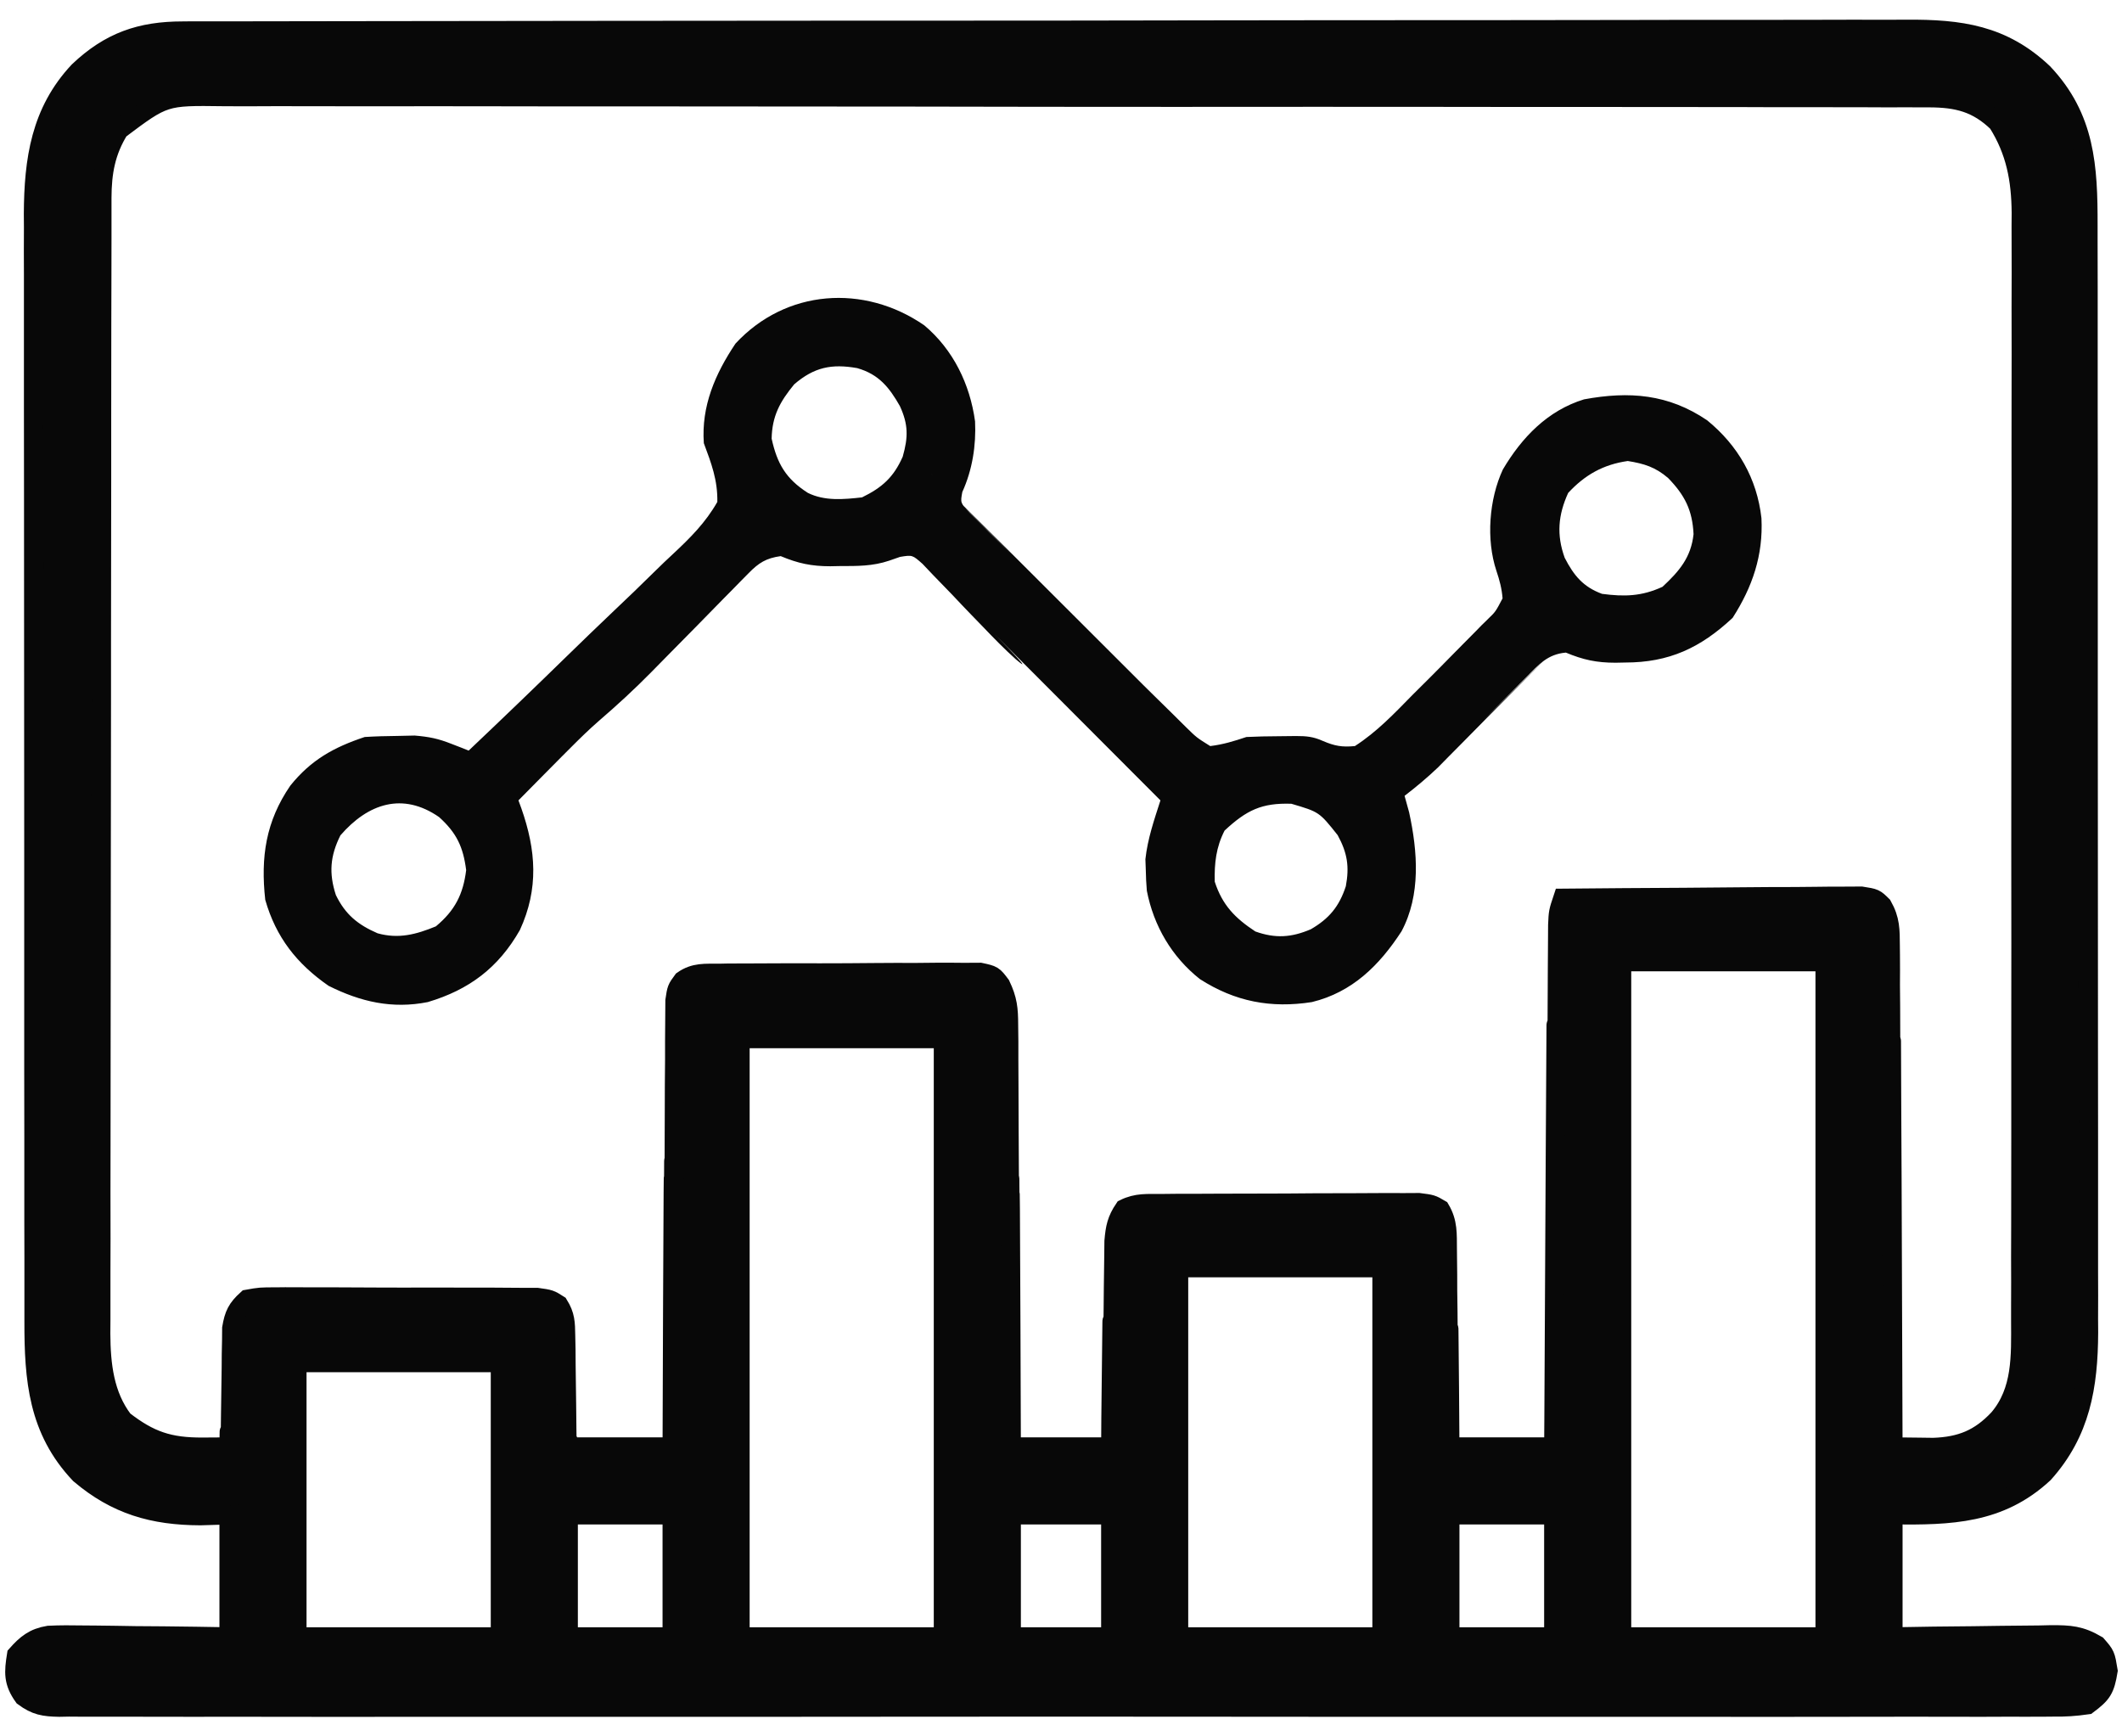
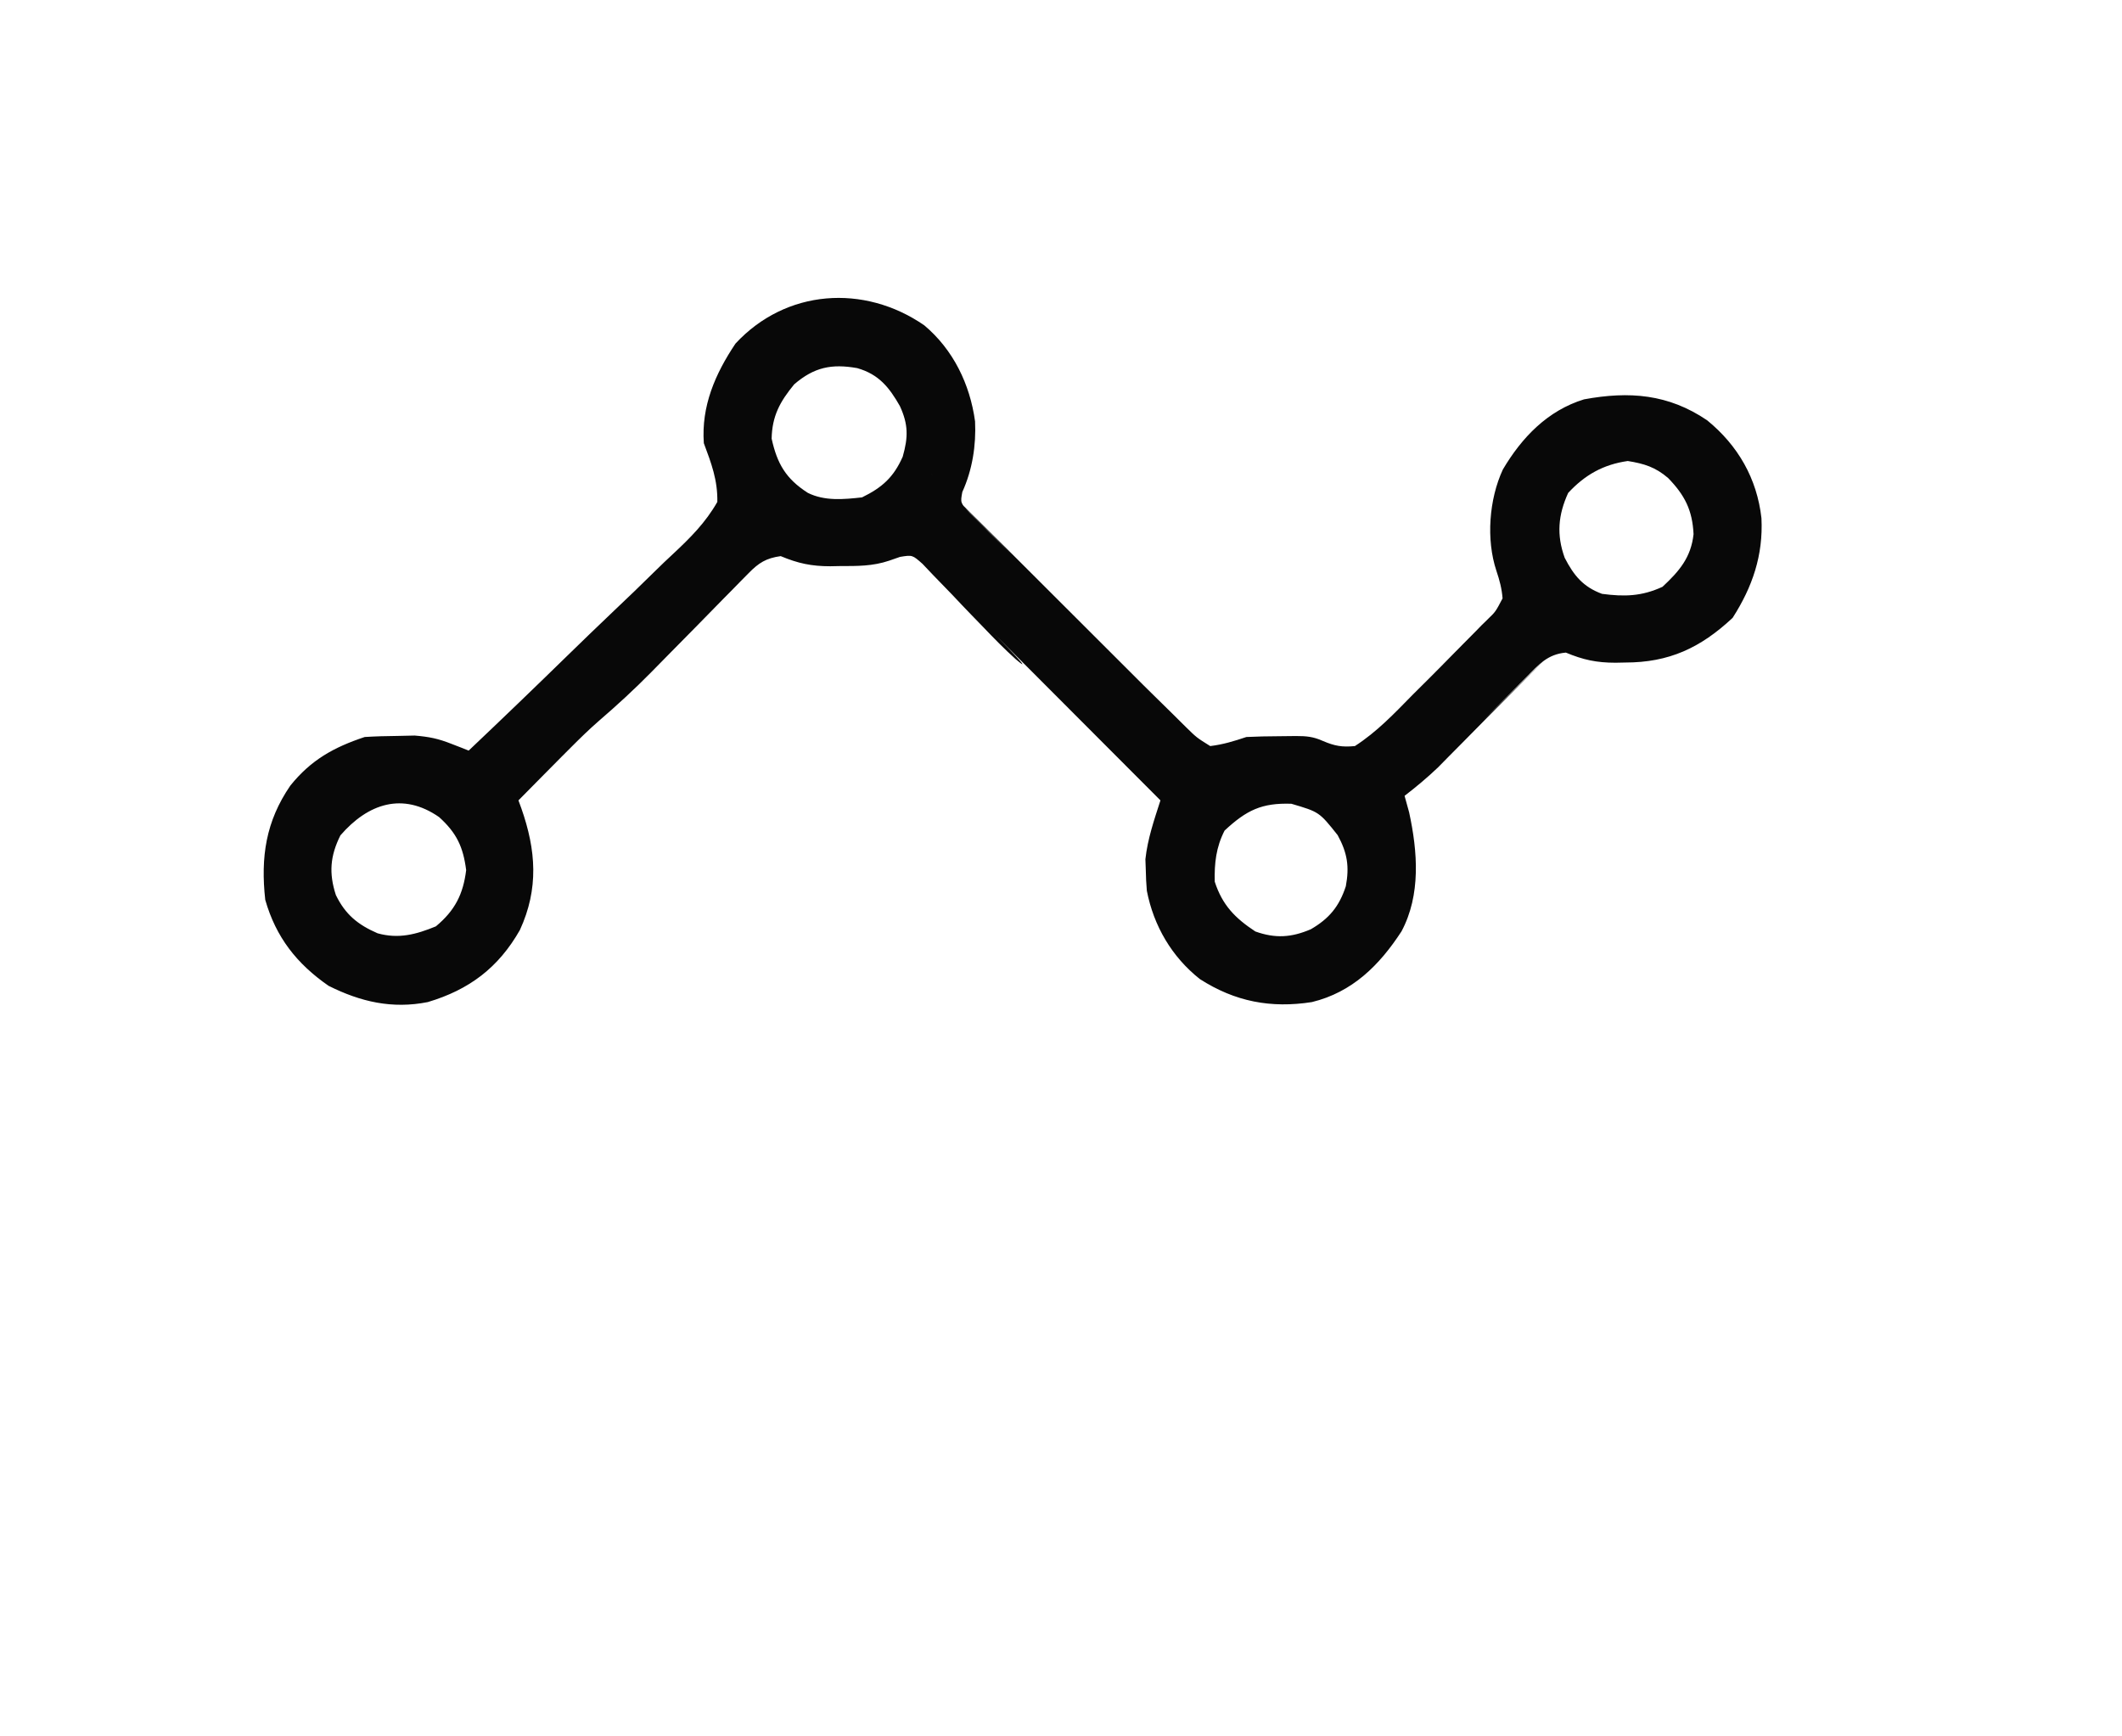
<svg xmlns="http://www.w3.org/2000/svg" width="22" height="18" viewBox="0 0 22 18" fill="none">
-   <path d="M1.894 0.322C1.942 0.322 1.942 0.322 1.991 0.321C2.098 0.321 2.206 0.321 2.313 0.321C2.39 0.321 2.468 0.321 2.546 0.321C2.759 0.32 2.973 0.32 3.186 0.32C3.416 0.32 3.646 0.319 3.877 0.319C4.433 0.318 4.988 0.317 5.544 0.317C5.806 0.317 6.068 0.317 6.33 0.316C7.2 0.316 8.07 0.315 8.94 0.314C9.166 0.314 9.392 0.314 9.617 0.314C9.674 0.314 9.73 0.314 9.788 0.314C10.697 0.314 11.606 0.313 12.515 0.311C13.449 0.309 14.382 0.309 15.316 0.309C15.84 0.308 16.364 0.308 16.888 0.307C17.335 0.306 17.781 0.305 18.227 0.306C18.455 0.306 18.683 0.306 18.91 0.305C19.119 0.304 19.328 0.304 19.536 0.305C19.612 0.305 19.687 0.305 19.762 0.304C20.324 0.3 20.764 0.36 21.183 0.757C21.621 1.22 21.648 1.728 21.647 2.339C21.647 2.39 21.647 2.44 21.647 2.492C21.648 2.661 21.648 2.83 21.648 2.998C21.648 3.12 21.648 3.241 21.648 3.362C21.648 3.656 21.648 3.951 21.648 4.246C21.648 4.485 21.649 4.725 21.649 4.964C21.649 5.644 21.649 6.324 21.649 7.004C21.649 7.059 21.649 7.059 21.649 7.115C21.649 7.152 21.649 7.189 21.649 7.226C21.649 7.82 21.65 8.414 21.65 9.008C21.651 9.619 21.651 10.23 21.651 10.841C21.651 11.183 21.651 11.526 21.652 11.868C21.652 12.19 21.652 12.513 21.652 12.835C21.652 12.953 21.652 13.071 21.652 13.189C21.653 13.351 21.653 13.512 21.652 13.674C21.652 13.72 21.653 13.767 21.653 13.814C21.65 14.371 21.571 14.847 21.189 15.273C20.731 15.698 20.22 15.709 19.625 15.703C19.625 16.121 19.625 16.538 19.625 16.969C19.764 16.966 19.904 16.964 20.047 16.962C20.183 16.961 20.318 16.959 20.453 16.958C20.547 16.957 20.641 16.956 20.735 16.954C20.87 16.952 21.005 16.951 21.14 16.95C21.182 16.949 21.224 16.948 21.267 16.947C21.461 16.947 21.567 16.953 21.738 17.053C21.828 17.156 21.828 17.156 21.855 17.32C21.823 17.513 21.795 17.557 21.641 17.672C21.516 17.69 21.41 17.697 21.286 17.695C21.25 17.696 21.214 17.696 21.176 17.696C21.055 17.697 20.933 17.696 20.811 17.696C20.724 17.696 20.636 17.696 20.548 17.697C20.306 17.697 20.064 17.697 19.823 17.696C19.562 17.696 19.301 17.697 19.041 17.697C18.53 17.698 18.019 17.698 17.508 17.697C17.093 17.697 16.678 17.697 16.263 17.697C16.204 17.697 16.145 17.697 16.085 17.697C15.965 17.697 15.845 17.697 15.725 17.697C14.633 17.698 13.541 17.697 12.448 17.696C11.451 17.695 10.453 17.695 9.456 17.696C8.335 17.697 7.215 17.698 6.095 17.697C5.975 17.697 5.856 17.697 5.737 17.697C5.678 17.697 5.619 17.697 5.559 17.697C5.144 17.697 4.729 17.697 4.315 17.697C3.81 17.698 3.305 17.698 2.799 17.697C2.542 17.696 2.284 17.696 2.026 17.697C1.79 17.697 1.554 17.697 1.318 17.696C1.233 17.696 1.147 17.696 1.062 17.696C0.946 17.697 0.83 17.696 0.714 17.695C0.681 17.696 0.647 17.696 0.613 17.697C0.456 17.694 0.372 17.681 0.245 17.587C0.137 17.436 0.143 17.337 0.172 17.156C0.272 17.043 0.352 16.978 0.504 16.953C0.623 16.947 0.741 16.948 0.86 16.95C0.903 16.951 0.947 16.951 0.991 16.951C1.129 16.952 1.267 16.955 1.405 16.957C1.499 16.958 1.593 16.959 1.687 16.959C1.916 16.961 2.146 16.965 2.375 16.969C2.375 16.551 2.375 16.133 2.375 15.703C2.227 15.707 2.227 15.707 2.076 15.712C1.588 15.71 1.205 15.601 0.828 15.281C0.394 14.823 0.352 14.301 0.353 13.697C0.353 13.647 0.353 13.596 0.353 13.544C0.353 13.376 0.353 13.207 0.353 13.038C0.352 12.917 0.352 12.796 0.352 12.675C0.352 12.38 0.352 12.085 0.352 11.79C0.352 11.551 0.351 11.311 0.351 11.071C0.351 10.391 0.351 9.711 0.351 9.03C0.351 8.994 0.351 8.957 0.351 8.919C0.351 8.864 0.351 8.864 0.351 8.808C0.351 8.214 0.35 7.62 0.35 7.025C0.349 6.414 0.349 5.803 0.349 5.193C0.349 4.85 0.349 4.507 0.348 4.164C0.348 3.842 0.348 3.52 0.348 3.197C0.348 3.079 0.348 2.961 0.348 2.843C0.347 2.681 0.347 2.519 0.348 2.358C0.348 2.311 0.347 2.265 0.347 2.217C0.35 1.655 0.422 1.158 0.816 0.738C1.138 0.433 1.456 0.322 1.894 0.322ZM1.235 1.345C1.095 1.571 1.057 1.788 1.056 2.049C1.056 2.092 1.056 2.136 1.056 2.18C1.056 2.227 1.056 2.275 1.056 2.323C1.056 2.374 1.056 2.424 1.056 2.476C1.055 2.645 1.055 2.815 1.055 2.984C1.055 3.105 1.055 3.226 1.054 3.348C1.054 3.677 1.053 4.007 1.053 4.337C1.053 4.543 1.053 4.749 1.053 4.955C1.052 5.525 1.052 6.096 1.051 6.666C1.051 6.702 1.051 6.739 1.051 6.777C1.051 6.813 1.051 6.85 1.051 6.887C1.051 6.961 1.051 7.036 1.051 7.11C1.051 7.146 1.051 7.183 1.051 7.221C1.051 7.817 1.05 8.412 1.049 9.008C1.048 9.62 1.047 10.232 1.047 10.844C1.047 11.187 1.047 11.53 1.046 11.874C1.045 12.197 1.045 12.52 1.046 12.843C1.046 12.961 1.046 13.08 1.045 13.198C1.045 13.36 1.045 13.522 1.045 13.684C1.045 13.731 1.045 13.778 1.044 13.826C1.046 14.146 1.08 14.463 1.279 14.724C1.552 14.936 1.754 15.004 2.103 15.002C2.154 15.002 2.205 15.001 2.257 15.001C2.316 15 2.316 15 2.375 15C2.375 14.957 2.375 14.957 2.376 14.912C2.379 14.611 2.383 15.31 2.387 15.009C2.389 14.896 2.39 14.784 2.391 14.672C2.393 14.51 2.395 14.349 2.398 14.187C2.398 14.112 2.398 14.112 2.399 14.035C2.4 13.964 2.4 13.964 2.402 13.893C2.402 13.851 2.403 13.81 2.403 13.768C2.427 13.627 2.457 13.565 2.563 13.469C2.698 13.445 2.698 13.445 2.865 13.445C2.91 13.445 2.91 13.445 2.957 13.444C3.057 13.444 3.158 13.445 3.258 13.445C3.328 13.445 3.398 13.445 3.468 13.445C3.614 13.445 3.761 13.446 3.907 13.447C4.095 13.448 4.283 13.448 4.47 13.447C4.615 13.447 4.759 13.447 4.903 13.448C4.973 13.448 5.042 13.448 5.111 13.448C5.208 13.448 5.304 13.449 5.401 13.45C5.456 13.45 5.511 13.45 5.568 13.45C5.703 13.469 5.703 13.469 5.791 13.525C5.861 13.637 5.862 13.713 5.864 13.845C5.865 13.893 5.866 13.94 5.867 13.99C5.867 14.041 5.867 14.093 5.868 14.146C5.869 14.199 5.869 14.252 5.87 14.306C5.873 14.475 5.874 14.644 5.876 14.813C5.878 14.928 5.879 15.043 5.881 15.157C5.885 15.438 5.888 14.719 5.891 15C6.246 15 6.602 15 6.969 15C6.969 14.873 6.969 14.873 6.97 14.745C6.972 13.952 6.976 13.159 6.98 12.367C6.982 11.959 6.984 12.552 6.985 12.144C6.986 11.789 6.988 12.434 6.99 12.079C6.991 11.891 6.992 11.703 6.992 11.515C6.992 11.338 6.993 11.161 6.995 10.984C6.995 10.919 6.995 10.854 6.995 10.789C6.995 10.7 6.996 10.612 6.997 10.523C6.997 10.473 6.997 10.424 6.998 10.373C7.016 10.25 7.016 10.25 7.079 10.164C7.201 10.078 7.311 10.091 7.458 10.09C7.489 10.089 7.519 10.089 7.551 10.088C7.651 10.087 7.752 10.087 7.852 10.087C7.922 10.087 7.992 10.087 8.062 10.086C8.208 10.086 8.355 10.085 8.501 10.086C8.689 10.086 8.876 10.085 9.064 10.083C9.208 10.082 9.353 10.081 9.497 10.082C9.566 10.082 9.635 10.081 9.705 10.08C9.801 10.079 9.898 10.08 9.995 10.081C10.05 10.08 10.105 10.08 10.162 10.08C10.297 10.109 10.297 10.109 10.374 10.211C10.446 10.361 10.456 10.459 10.456 10.625C10.457 10.681 10.457 10.737 10.458 10.795C10.458 10.857 10.458 10.918 10.458 10.981C10.458 11.047 10.459 11.113 10.459 11.178C10.46 11.356 10.461 11.534 10.461 11.711C10.462 11.898 10.463 12.083 10.464 12.269C10.466 12.621 10.467 11.973 10.469 12.325C10.47 12.726 10.472 12.127 10.474 12.527C10.478 13.351 10.482 14.176 10.484 15C10.825 15 11.165 15 11.516 15C11.517 14.902 11.518 14.803 11.518 14.702C11.522 14.377 11.525 14.051 11.529 13.726C11.531 13.529 11.534 14.332 11.535 14.135C11.537 13.944 11.539 13.754 11.542 13.564C11.543 13.491 11.543 13.419 11.544 13.346C11.545 13.245 11.546 13.143 11.548 13.041C11.548 12.983 11.549 12.925 11.55 12.866C11.562 12.726 11.578 12.646 11.656 12.531C11.787 12.466 11.896 12.478 12.042 12.477C12.104 12.476 12.165 12.476 12.229 12.475C12.296 12.475 12.364 12.475 12.431 12.475C12.5 12.475 12.569 12.474 12.638 12.474C12.782 12.473 12.927 12.473 13.071 12.473C13.256 12.473 13.442 12.472 13.627 12.47C13.769 12.47 13.912 12.469 14.054 12.469C14.122 12.469 14.191 12.469 14.259 12.468C14.354 12.467 14.45 12.467 14.545 12.468C14.6 12.467 14.654 12.467 14.71 12.467C14.844 12.484 14.844 12.484 14.931 12.535C15.013 12.673 15.003 12.792 15.005 12.951C15.005 12.984 15.006 13.017 15.006 13.05C15.008 13.159 15.008 13.268 15.008 13.377C15.009 13.452 15.01 13.528 15.011 13.603C15.013 13.802 15.015 14.001 15.016 14.199C15.017 14.402 15.019 13.604 15.021 13.807C15.025 14.205 15.029 14.602 15.031 15C15.387 15 15.743 15 16.109 15C16.11 14.906 16.11 14.812 16.111 14.714C16.115 13.828 16.12 12.942 16.125 12.055C16.128 11.6 16.13 11.144 16.133 10.688C16.135 10.291 16.137 11.894 16.139 11.497C16.14 11.286 16.142 11.076 16.143 10.866C16.144 10.668 16.145 10.47 16.146 10.272C16.146 10.199 16.147 10.127 16.147 10.054C16.148 9.955 16.148 9.856 16.149 9.756C16.149 9.673 16.149 9.673 16.15 9.588C16.156 9.453 16.156 9.453 16.203 9.312C16.622 9.308 17.042 9.305 17.461 9.303C17.656 9.302 17.85 9.3 18.045 9.298C18.233 9.296 18.421 9.295 18.608 9.295C18.68 9.294 18.752 9.294 18.824 9.293C18.924 9.291 19.024 9.291 19.125 9.291C19.182 9.291 19.239 9.29 19.298 9.29C19.438 9.312 19.438 9.312 19.515 9.388C19.598 9.535 19.596 9.639 19.597 9.807C19.597 9.838 19.598 9.869 19.598 9.9C19.599 10.004 19.599 10.107 19.598 10.21C19.599 10.284 19.599 10.357 19.6 10.431C19.601 10.632 19.602 10.833 19.602 11.033C19.602 11.243 19.604 11.453 19.605 11.662C19.607 12.06 19.608 10.457 19.609 10.854C19.61 11.306 19.613 11.758 19.615 12.21C19.619 13.14 19.622 14.07 19.625 15C19.715 15.001 19.804 15.002 19.893 15.003C19.943 15.004 19.993 15.004 20.044 15.005C20.33 14.995 20.525 14.916 20.721 14.707C20.967 14.418 20.951 14.055 20.95 13.697C20.95 13.646 20.95 13.596 20.95 13.543C20.951 13.374 20.951 13.206 20.95 13.037C20.951 12.915 20.951 12.794 20.951 12.673C20.952 12.378 20.952 12.082 20.952 11.787C20.952 11.547 20.952 11.307 20.952 11.068C20.952 11.016 20.952 11.016 20.952 10.964C20.952 10.895 20.952 10.825 20.952 10.756C20.953 10.105 20.953 9.454 20.952 8.803C20.952 8.208 20.953 7.613 20.953 7.018C20.954 6.407 20.955 5.795 20.955 5.184C20.954 4.841 20.955 4.498 20.955 4.154C20.956 3.832 20.956 3.509 20.955 3.186C20.955 3.068 20.955 2.95 20.956 2.831C20.956 2.67 20.956 2.508 20.955 2.346C20.955 2.3 20.956 2.253 20.956 2.205C20.953 1.86 20.898 1.566 20.712 1.271C20.499 1.065 20.295 1.014 20.003 1.013C19.956 1.013 19.956 1.013 19.907 1.013C19.801 1.012 19.695 1.012 19.589 1.013C19.512 1.012 19.435 1.012 19.358 1.012C19.146 1.011 18.935 1.011 18.724 1.011C18.496 1.012 18.268 1.011 18.04 1.01C17.593 1.009 17.147 1.009 16.7 1.009C16.337 1.009 15.974 1.009 15.611 1.009C15.507 1.009 15.402 1.009 15.298 1.008C15.22 1.008 15.22 1.008 15.14 1.008C14.156 1.007 13.172 1.007 12.188 1.008C11.288 1.008 10.388 1.007 9.488 1.005C8.563 1.004 7.639 1.003 6.715 1.003C6.196 1.004 5.677 1.003 5.158 1.002C4.716 1.001 4.274 1.001 3.833 1.002C3.607 1.002 3.382 1.002 3.156 1.001C2.95 1 2.744 1.001 2.537 1.002C2.463 1.002 2.388 1.002 2.313 1.001C1.704 0.993 1.704 0.993 1.235 1.345ZM16.812 9.969C16.812 12.939 16.812 13.909 16.812 16.969C17.509 16.969 18.205 16.969 18.922 16.969C18.922 13.999 18.922 13.029 18.922 9.969C18.226 9.969 17.53 9.969 16.812 9.969ZM7.672 10.766C7.672 13.473 7.672 14.18 7.672 16.969C8.368 16.969 9.064 16.969 9.781 16.969C9.781 14.262 9.781 13.555 9.781 10.766C9.085 10.766 8.389 10.766 7.672 10.766ZM12.219 13.141C12.219 14.734 12.219 15.327 12.219 16.969C12.915 16.969 13.611 16.969 14.328 16.969C14.328 15.375 14.328 14.782 14.328 13.141C13.632 13.141 12.936 13.141 12.219 13.141ZM3.078 14.125C3.078 15.393 3.078 15.662 3.078 16.969C3.774 16.969 4.47 16.969 5.188 16.969C5.188 15.7 5.188 15.432 5.188 14.125C4.491 14.125 3.795 14.125 3.078 14.125ZM5.891 15.703C5.891 16.121 5.891 16.538 5.891 16.969C6.246 16.969 6.602 16.969 6.969 16.969C6.969 16.551 6.969 16.133 6.969 15.703C6.613 15.703 6.257 15.703 5.891 15.703ZM10.484 15.703C10.484 16.121 10.484 16.538 10.484 16.969C10.825 16.969 11.165 16.969 11.516 16.969C11.516 16.551 11.516 16.133 11.516 15.703C11.175 15.703 10.835 15.703 10.484 15.703ZM15.031 15.703C15.031 16.121 15.031 16.538 15.031 16.969C15.387 16.969 15.743 16.969 16.109 16.969C16.109 16.551 16.109 16.133 16.109 15.703C15.754 15.703 15.398 15.703 15.031 15.703Z" fill="#080808" stroke="#080808" stroke-width="0.2" />
  <path d="M9.582 3.372C9.882 3.624 10.056 3.981 10.109 4.368C10.121 4.617 10.081 4.872 9.977 5.1C9.956 5.213 9.956 5.213 10.055 5.317C10.119 5.381 10.119 5.381 10.185 5.446C10.208 5.47 10.232 5.494 10.256 5.518C10.334 5.596 10.413 5.674 10.492 5.751C10.547 5.805 9.601 4.859 9.655 4.914C9.799 5.056 9.943 5.198 10.087 5.34C10.205 5.456 10.322 5.573 10.439 5.689C10.578 5.828 11.718 6.966 11.857 7.105C11.884 7.131 11.911 7.158 11.938 7.185C12.014 7.26 12.09 7.334 12.166 7.409C12.209 7.452 12.252 7.494 12.296 7.538C12.406 7.646 12.406 7.646 12.547 7.734C12.68 7.718 12.794 7.683 12.922 7.64C13.033 7.635 13.144 7.632 13.256 7.632C13.315 7.631 13.374 7.63 13.435 7.63C13.544 7.63 13.615 7.636 13.715 7.681C13.837 7.733 13.913 7.747 14.047 7.734C14.275 7.587 14.456 7.396 14.645 7.203C14.701 7.147 14.758 7.091 14.814 7.035C14.932 6.917 15.049 6.799 15.165 6.68C15.314 6.528 15.465 6.378 15.617 6.229C15.734 6.113 14.85 6.997 14.965 6.88C15.02 6.825 15.076 6.769 15.132 6.714C15.21 6.637 15.287 6.558 15.363 6.479C15.386 6.457 15.41 6.434 15.434 6.411C15.507 6.338 15.507 6.338 15.578 6.203C15.57 6.1 15.547 6.015 15.514 5.917C15.406 5.592 15.438 5.175 15.581 4.867C15.778 4.534 16.045 4.256 16.422 4.14C16.892 4.053 17.298 4.085 17.699 4.357C18.019 4.618 18.216 4.961 18.262 5.372C18.281 5.756 18.169 6.084 17.963 6.405C17.629 6.717 17.303 6.868 16.849 6.868C16.816 6.869 16.783 6.869 16.749 6.87C16.552 6.87 16.414 6.84 16.234 6.765C16.044 6.782 15.953 6.889 15.823 7.021C15.801 7.043 15.779 7.064 15.757 7.087C15.686 7.158 15.615 7.23 15.544 7.302C15.495 7.352 15.445 7.402 15.396 7.452C15.265 7.584 16.135 6.716 16.005 6.848C15.796 7.058 15.588 7.269 15.379 7.479C15.306 7.552 15.234 7.626 15.162 7.699C15.117 7.745 15.072 7.79 15.027 7.835C14.988 7.875 14.949 7.914 14.909 7.955C14.798 8.061 14.684 8.156 14.562 8.25C14.578 8.306 14.593 8.362 14.609 8.42C14.698 8.828 14.732 9.277 14.53 9.655C14.301 10.007 14.02 10.286 13.601 10.388C13.176 10.454 12.805 10.384 12.439 10.149C12.149 9.919 11.961 9.599 11.89 9.234C11.884 9.162 11.88 9.09 11.879 9.017C11.877 8.963 11.877 8.963 11.875 8.907C11.898 8.695 11.966 8.499 12.031 8.297C11.864 8.129 10.698 6.961 10.531 6.794C10.474 6.737 10.418 6.68 10.361 6.623C10.091 6.351 10.822 7.082 10.53 6.833C10.412 6.727 10.303 6.615 10.194 6.501C10.152 6.457 10.109 6.414 10.066 6.369C10.001 6.301 9.935 6.233 9.871 6.164C9.807 6.097 9.743 6.031 9.678 5.965C9.64 5.925 9.603 5.886 9.564 5.845C9.459 5.752 9.459 5.752 9.331 5.773C9.294 5.786 9.257 5.799 9.219 5.812C9.047 5.87 8.888 5.868 8.709 5.868C8.676 5.869 8.642 5.869 8.608 5.87C8.412 5.87 8.273 5.84 8.094 5.765C7.943 5.786 7.867 5.834 7.762 5.941C7.735 5.969 7.708 5.996 7.68 6.024C7.651 6.053 7.623 6.083 7.593 6.113C7.563 6.143 7.533 6.174 7.502 6.205C7.406 6.302 7.31 6.4 7.215 6.498C7.12 6.595 7.024 6.691 6.929 6.788C6.87 6.848 6.811 6.908 6.752 6.968C6.578 7.145 6.397 7.311 6.209 7.473C6.11 7.559 6.017 7.65 5.924 7.743C5.892 7.776 5.859 7.808 5.825 7.842C5.793 7.875 5.76 7.908 5.726 7.942C5.692 7.976 5.658 8.011 5.623 8.046C5.54 8.13 5.457 8.213 5.375 8.297C5.385 8.324 5.395 8.351 5.405 8.379C5.558 8.814 5.587 9.213 5.39 9.641C5.168 10.031 4.865 10.26 4.435 10.388C4.067 10.461 3.739 10.386 3.406 10.219C3.076 9.99 2.861 9.716 2.75 9.328C2.701 8.885 2.756 8.514 3.01 8.144C3.225 7.877 3.46 7.747 3.781 7.64C3.893 7.633 4.006 7.63 4.118 7.629C4.178 7.627 4.237 7.626 4.299 7.625C4.453 7.638 4.544 7.657 4.683 7.712C4.716 7.725 4.75 7.738 4.784 7.751C4.821 7.766 4.821 7.766 4.859 7.781C5.2 7.458 5.539 7.132 5.875 6.804C6.031 6.652 6.188 6.5 6.346 6.35C6.499 6.206 6.651 6.059 6.801 5.911C6.858 5.855 6.916 5.799 6.975 5.745C7.155 5.577 7.315 5.418 7.437 5.203C7.441 4.976 7.375 4.803 7.297 4.594C7.27 4.21 7.414 3.877 7.625 3.562C8.148 2.997 8.958 2.942 9.582 3.372ZM8.234 3.984C8.086 4.164 8.005 4.312 8 4.547C8.057 4.806 8.147 4.963 8.375 5.109C8.549 5.196 8.747 5.177 8.937 5.156C9.146 5.054 9.265 4.947 9.359 4.734C9.417 4.53 9.417 4.4 9.33 4.21C9.219 4.015 9.111 3.88 8.887 3.816C8.621 3.769 8.44 3.807 8.234 3.984ZM16.258 5.11C16.154 5.338 16.136 5.544 16.222 5.782C16.317 5.967 16.414 6.084 16.609 6.156C16.842 6.187 17.021 6.182 17.236 6.083C17.41 5.921 17.532 5.779 17.558 5.537C17.546 5.288 17.467 5.133 17.294 4.955C17.162 4.842 17.045 4.806 16.876 4.779C16.622 4.815 16.431 4.923 16.258 5.11ZM3.529 8.66C3.422 8.875 3.409 9.053 3.482 9.278C3.58 9.48 3.71 9.586 3.915 9.675C4.132 9.735 4.312 9.688 4.519 9.603C4.717 9.438 4.802 9.27 4.833 9.02C4.802 8.778 4.733 8.633 4.552 8.47C4.176 8.209 3.816 8.328 3.529 8.66ZM12.696 8.61C12.608 8.781 12.589 8.949 12.594 9.14C12.673 9.383 12.804 9.517 13.015 9.656C13.222 9.73 13.389 9.719 13.59 9.633C13.78 9.523 13.885 9.396 13.953 9.187C13.991 8.984 13.969 8.841 13.868 8.657C13.677 8.417 13.677 8.417 13.388 8.332C13.081 8.322 12.924 8.398 12.696 8.61Z" fill="#080808" />
</svg>